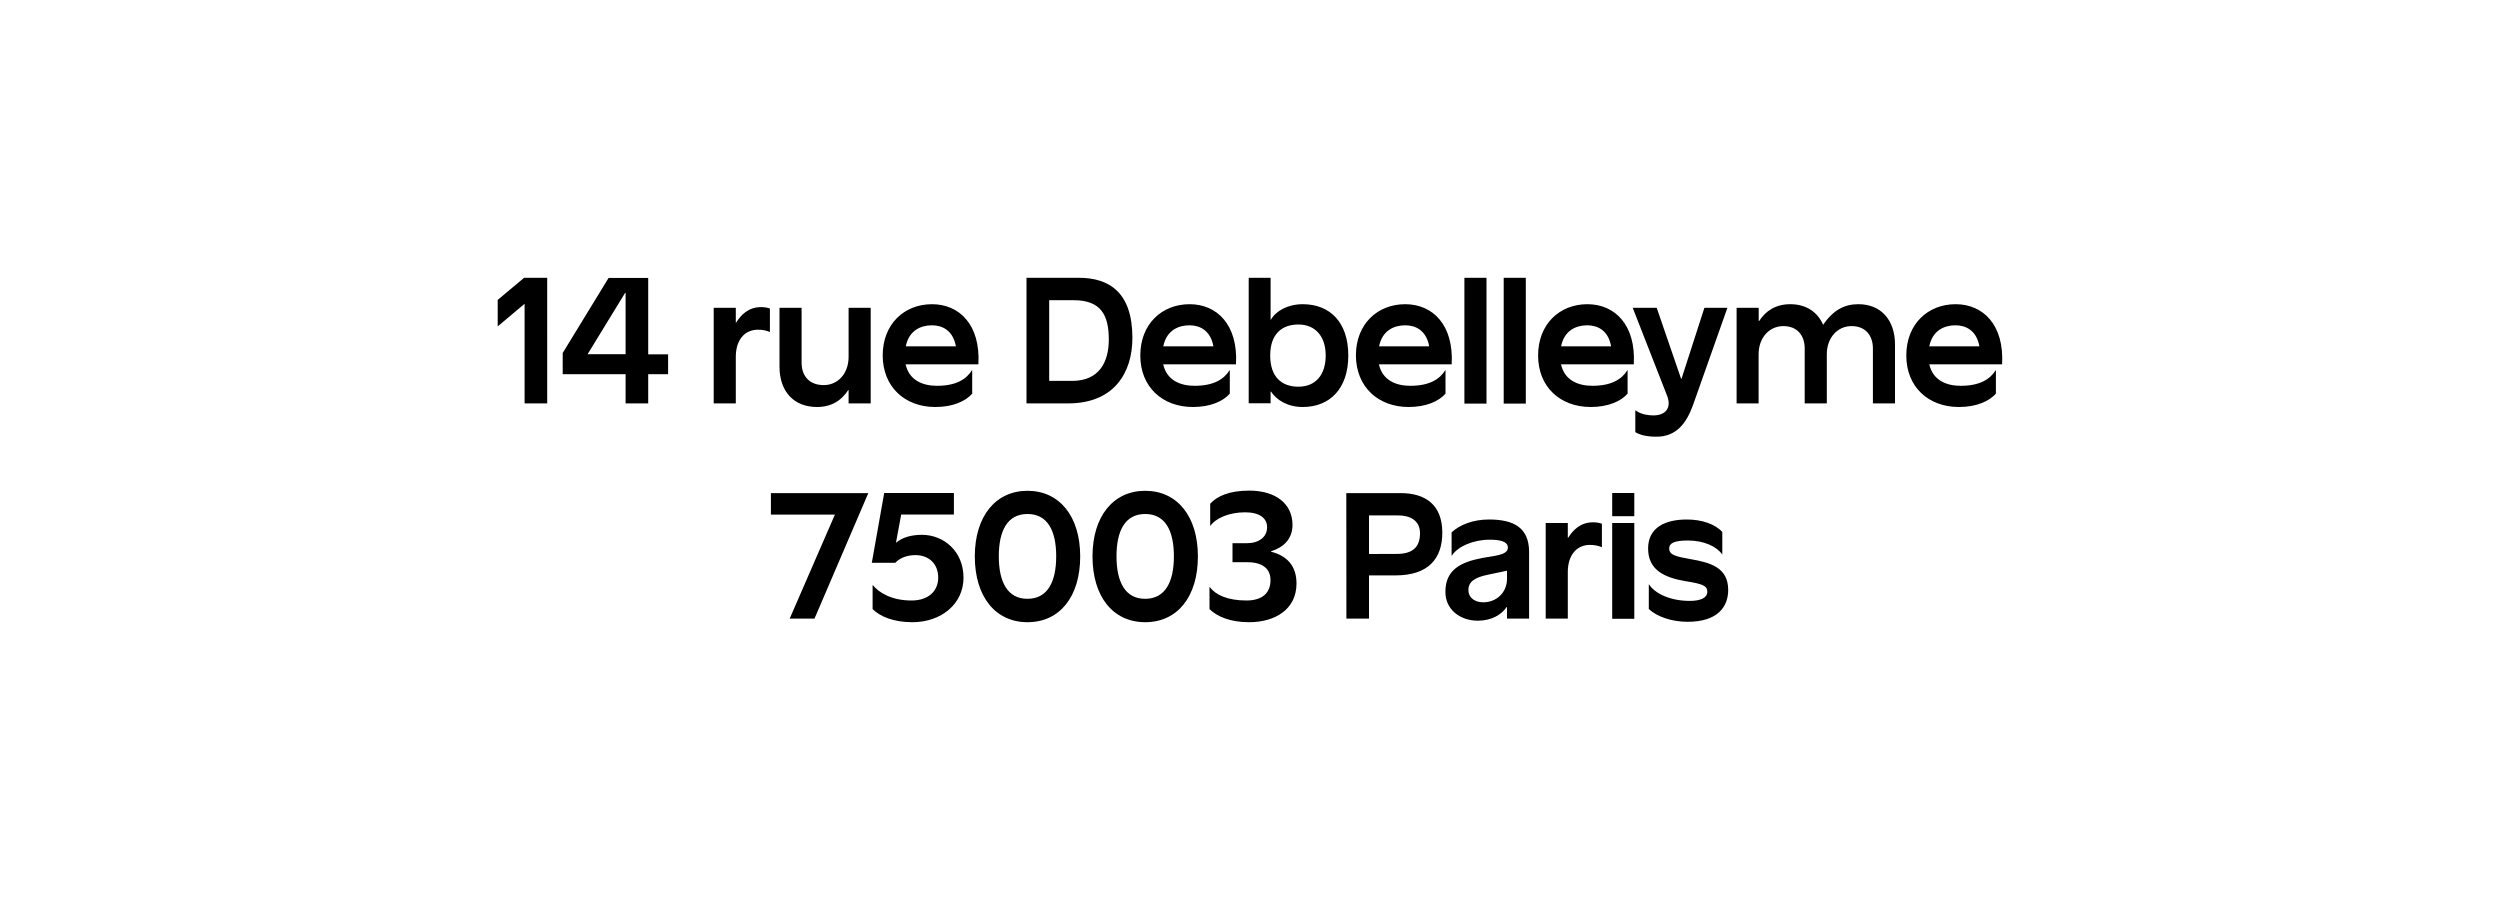
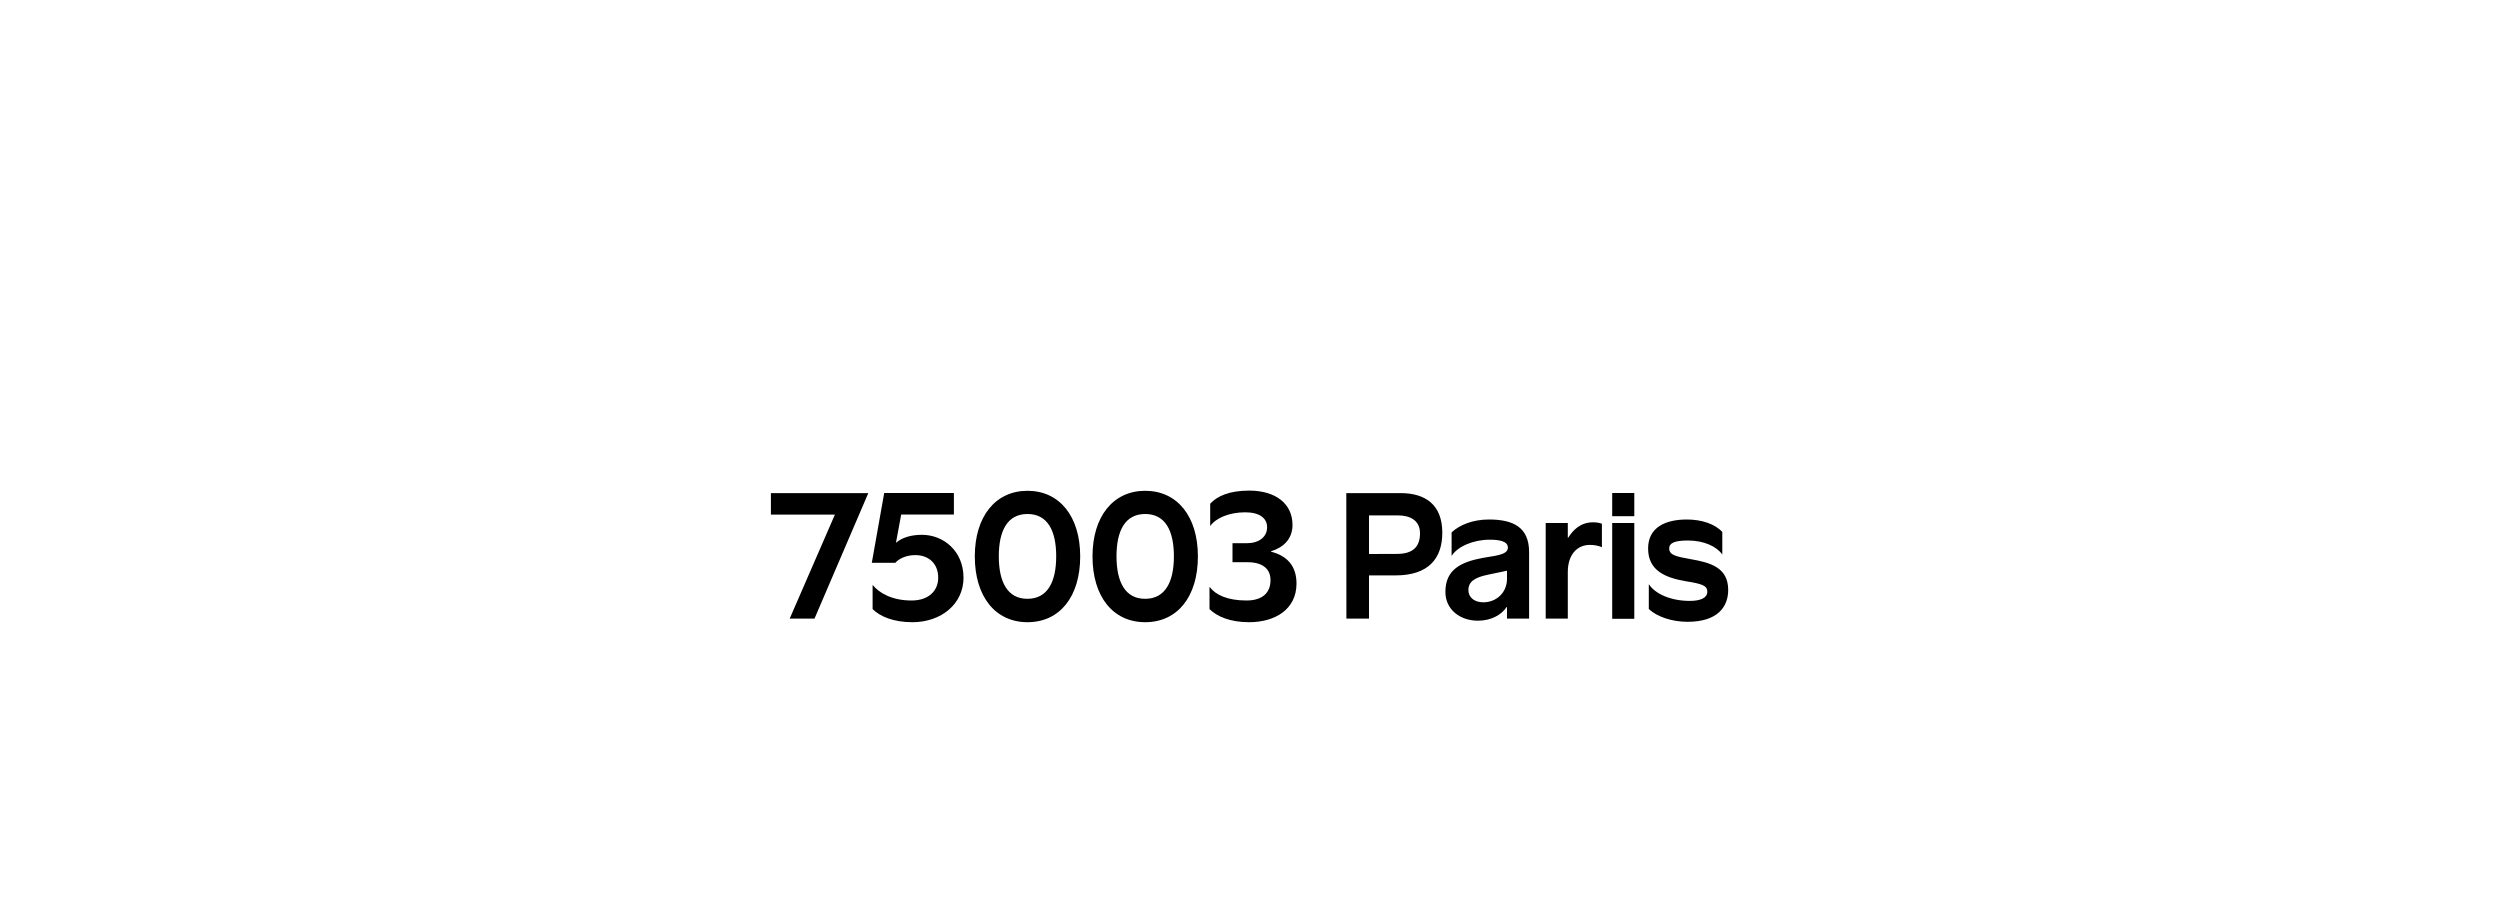
<svg xmlns="http://www.w3.org/2000/svg" version="1.2" baseProfile="tiny" id="Calque_1" x="0px" y="0px" viewBox="0 0 2500 900" overflow="visible" xml:space="preserve">
-   <polygon fill="#FFFFFF" points="0,0 0,900 2500,900 2500,0 " />
  <g>
    <path d="M789.7,618.6h24.8l53.8-125.5h-97.4v21.5h64L789.7,618.6L789.7,618.6z M884.2,493l-12.4,69.8h23.5   c3.6-4.1,10.8-7.7,20.1-7.7c12.9,0,22.8,8.1,22.8,22.6c0,12.9-9.3,22.8-26.7,22.8c-19.7,0-32.5-7.7-38.7-15.4h-0.2v24   c7.5,7.4,20.8,13.1,39.8,13.1c28.9,0,51.1-18.3,51.1-44.5c0-26.6-19.9-42.9-41.6-42.9c-11.3,0-20.1,3-25.5,7.7H896l5.2-28h52.7V493   H884.2L884.2,493z M1027.5,622.2c32.3,0,52.7-25.6,52.7-65.8c0-40.2-20.8-65.6-52.7-65.6c-31.9,0-52.7,25.5-52.7,65.6   C974.8,596.5,995.3,622.2,1027.5,622.2L1027.5,622.2z M998.8,556.3c0-25.6,8.6-42.3,28.7-42.3s28.7,16.7,28.7,42.3   c0,25.5-8.6,42.5-28.7,42.5C1007.4,598.9,998.8,581.8,998.8,556.3L998.8,556.3z M1145.2,622.2c32.3,0,52.7-25.6,52.7-65.8   c0-40.2-20.8-65.6-52.7-65.6c-31.9,0-52.7,25.5-52.7,65.6C1092.5,596.5,1112.9,622.2,1145.2,622.2L1145.2,622.2z M1116.5,556.3   c0-25.6,8.6-42.3,28.7-42.3s28.7,16.7,28.7,42.3c0,25.5-8.6,42.5-28.7,42.5C1125.1,598.9,1116.5,581.8,1116.5,556.3L1116.5,556.3z    M1246.5,600.5c-19,0-30.9-5.6-36.8-13.5h-0.2v22.1c7.5,7.4,20.6,13.1,39.6,13.1c25.8,0,47.4-12.7,47.4-38.7   c0-17.6-9.5-27.8-25.5-31.8v-0.4c12.6-3.9,21.5-12.4,21.5-26.4c0-21.2-16.9-34.3-43.2-34.3c-20.4,0-32.3,5.7-39.1,13.1v22.1h0.2   c5.7-7.9,19-13.5,34.8-13.5c14.4,0,21.9,5.9,21.9,14.9c0,10-8.4,16-20.3,16h-14.3v19h14.9c15.4,0,23.1,6.8,23.1,17.8   C1270.6,592.9,1262.3,600.5,1246.5,600.5L1246.5,600.5z M1346.4,618.6h22.6v-43.2h26.5c32.8,0,46.8-16.7,46.8-42.7   c0-27.8-16.7-39.6-41.8-39.6h-54.2L1346.4,618.6L1346.4,618.6z M1369,554v-38.6h28.9c12.5,0,22.1,5.2,22.1,17.9   c0,12.9-6.5,20.6-23,20.6L1369,554L1369,554z M1477.9,620.7c13.6,0,23.7-6.1,28.7-13.6h0.4v11.5h22.1v-66.5   c0-24.8-15.8-32.6-40.2-32.6c-16.3,0-29.6,5.6-37.3,12.9v23.3h0.2c5.9-9.3,21.7-16,37.8-16c8.8,0,18.3,1.2,18.3,7.9   c0,7.9-14.7,8.2-25.7,10.4c-21.2,4.1-36.8,11.5-36.8,33.9C1445.4,609.6,1460.1,620.7,1477.9,620.7L1477.9,620.7z M1468.4,590.1   c0-8.4,6.3-12.7,19.6-15.4l19-4v8.1c0,13.8-10.6,23.5-23.7,23.5C1474.6,602.3,1468.4,597.6,1468.4,590.1L1468.4,590.1z    M1545.7,618.6h22.1V572c0-17,9-27.1,22.1-27.1c4.3,0,8.2,0.7,12,2.3v-23.5c-2.7-0.9-5.7-1.4-8.8-1.4c-12.9,0-20.3,8.1-24.9,15.4   h-0.4V523h-22.1L1545.7,618.6L1545.7,618.6z M1612.2,618.8h22.1V523h-22.1V618.8L1612.2,618.8z M1612.2,516.2h22.1V493h-22.1V516.2   L1612.2,516.2z M1687.5,621.8c30.1,0,40.7-14.9,40.7-31.9c0-22.6-18.3-27.4-37.3-30.7c-15.4-2.7-21.7-4.3-21.7-10.8   c0-5.4,5.4-7.9,18.8-7.9c16.1,0,28.7,6.1,34.1,13.8h0.2V532c-7.5-8.2-20.8-12.5-35.5-12.5c-21.4,0-38.7,7.9-38.7,29   c0,22.1,17.2,29.2,37.5,32.7c17,2.7,21.7,4.5,21.7,10.6c0,5.9-6.5,9.1-17.4,9.1c-19.7,0-34.8-7.3-40.9-16.5h-0.2V609   C1657,616.8,1672.1,621.8,1687.5,621.8L1687.5,621.8z" />
-     <path d="M524.6,403.4h22.6V277.8h-23.1l-26.4,22.1v26.5l26.9-22.6V403.4L524.6,403.4z M625.6,403.4h22.6v-29.2h19.9v-19.9h-19.9   v-76.4h-39.6L562.7,353v21.2h62.9V403.4L625.6,403.4z M587.6,354.2l37.5-61.3h0.5v61.3H587.6L587.6,354.2z M713.7,403.4h22.1v-46.6   c0-17,9-27.1,22.1-27.1c4.3,0,8.2,0.7,12,2.3v-23.5c-2.7-0.9-5.7-1.4-8.8-1.4c-12.9,0-20.3,8.1-24.9,15.4h-0.4v-14.7h-22.1   L713.7,403.4L713.7,403.4z M817,407c14.5,0,24.6-6.6,31.2-16.9h0.4v13.3h22.1v-95.6h-22.1v49.1c0,16.5-10.6,28.2-24.8,28.2   c-14.7,0-22.2-9.3-22.2-22.4v-54.9h-22.1v58.8C779.5,391.7,794,407,817,407L817,407z M935.3,407c17.9,0,30.3-5.9,36.9-13.3v-23.5   H972c-5.6,9-15.8,15.6-35,15.6c-14.2,0-27.8-5.4-31.4-21.5h72.8c2.2-39.5-19-60.1-46.4-60.1c-27.8,0-49.3,19.9-49.3,51.3   C882.8,386.9,904.8,407,935.3,407L935.3,407z M905.8,346.3c3.2-16,15.1-21,26.2-21c10.2,0,21,5,23.9,21H905.8L905.8,346.3z    M1026.6,403.4h41.6c45.7,0,64.2-30.5,64.2-65.5c0-45.6-23.3-60.1-53.5-60.1h-52.4v125.6H1026.6z M1049.2,380.9v-80.7h24.4   c27.1,0,35.2,14.5,35.2,39.3c0,21.9-9,41.4-36.8,41.4H1049.2L1049.2,380.9z M1192.9,407c17.9,0,30.3-5.9,36.9-13.3v-23.5h-0.2   c-5.6,9-15.8,15.6-35,15.6c-14.2,0-27.8-5.4-31.4-21.5h72.8c2.2-39.5-19-60.1-46.4-60.1c-27.8,0-49.3,19.9-49.3,51.3   C1140.3,386.9,1162.4,407,1192.9,407L1192.9,407z M1163.3,346.3c3.2-16,15.1-21,26.2-21c10.2,0,21,5,23.9,21H1163.3L1163.3,346.3z    M1302.7,407c27.3,0,45.6-18.5,45.6-51.5c0-33.2-18.3-51.3-45.6-51.3c-15.1,0-27.1,7-31.7,15.4h-0.4v-41.8h-21.9v125.5h21.9v-11.7   h0.4C1276.5,400,1287.6,407,1302.7,407L1302.7,407z M1270.2,355.5c0-21.5,11.7-31,28.2-31c16.9,0,27.3,11.8,27.3,31   c0,19.7-10.4,31.2-27.3,31.2C1281.9,386.7,1270.2,377.2,1270.2,355.5L1270.2,355.5z M1408.6,407c17.9,0,30.3-5.9,36.9-13.3v-23.5   h-0.2c-5.6,9-15.8,15.6-35,15.6c-14.2,0-27.8-5.4-31.4-21.5h72.8c2.1-39.5-19-60.1-46.5-60.1c-27.8,0-49.3,19.9-49.3,51.3   C1356.1,386.9,1378.2,407,1408.6,407L1408.6,407z M1379.1,346.3c3.2-16,15.1-21,26.2-21c10.2,0,21,5,23.9,21H1379.1L1379.1,346.3z    M1464.4,403.6h22.1V277.8h-22.1V403.6L1464.4,403.6z M1503.7,403.6h22.1V277.8h-22.1V403.6L1503.7,403.6z M1590.7,407   c17.9,0,30.3-5.9,36.9-13.3v-23.5h-0.2c-5.6,9-15.8,15.6-35,15.6c-14.2,0-27.8-5.4-31.4-21.5h72.8c2.2-39.5-19-60.1-46.4-60.1   c-27.8,0-49.3,19.9-49.3,51.3C1538.1,386.9,1560.2,407,1590.7,407L1590.7,407z M1561.1,346.3c3.2-16,15.1-21,26.2-21   c10.2,0,21,5,23.8,21H1561.1L1561.1,346.3z M1656.5,436.7c20.1,0,30.1-13.8,36.6-31.9l34.3-97h-23l-22.9,71h-0.4l-24.4-71h-24   l34.3,87.7c5.2,13.3-2.5,19.9-13.4,19.9c-8.2,0-14.5-2.2-18.3-5.2v21.9C1639.6,434.8,1646.1,436.7,1656.5,436.7L1656.5,436.7z    M1736.5,403.4h22.1v-49.1c0-16.5,10.6-28.2,24.8-28.2c13.8,0,21.3,9.3,21.3,22.4v54.9h22.1v-49.1c0-16.5,10.6-28.2,24.8-28.2   c13.8,0,21.3,9.3,21.3,22.4v54.9h22.1v-58.8c0-25.1-14.5-40.4-36.6-40.4c-13.8,0-24.9,5.6-35.3,20.6c-5.6-13.1-17.4-20.6-32.8-20.6   c-14.5,0-24.6,6.6-31.2,16.9h-0.4v-13.3h-22.1v95.6H1736.5z M1958.9,407c17.9,0,30.3-5.9,37-13.3v-23.5h-0.2   c-5.6,9-15.8,15.6-35,15.6c-14.2,0-27.8-5.4-31.4-21.5h72.8c2.2-39.5-19-60.1-46.5-60.1c-27.8,0-49.3,19.9-49.3,51.3   C1906.3,386.9,1928.4,407,1958.9,407L1958.9,407z M1929.3,346.3c3.2-16,15.1-21,26.2-21c10.2,0,21,5,23.9,21H1929.3L1929.3,346.3z" />
  </g>
</svg>